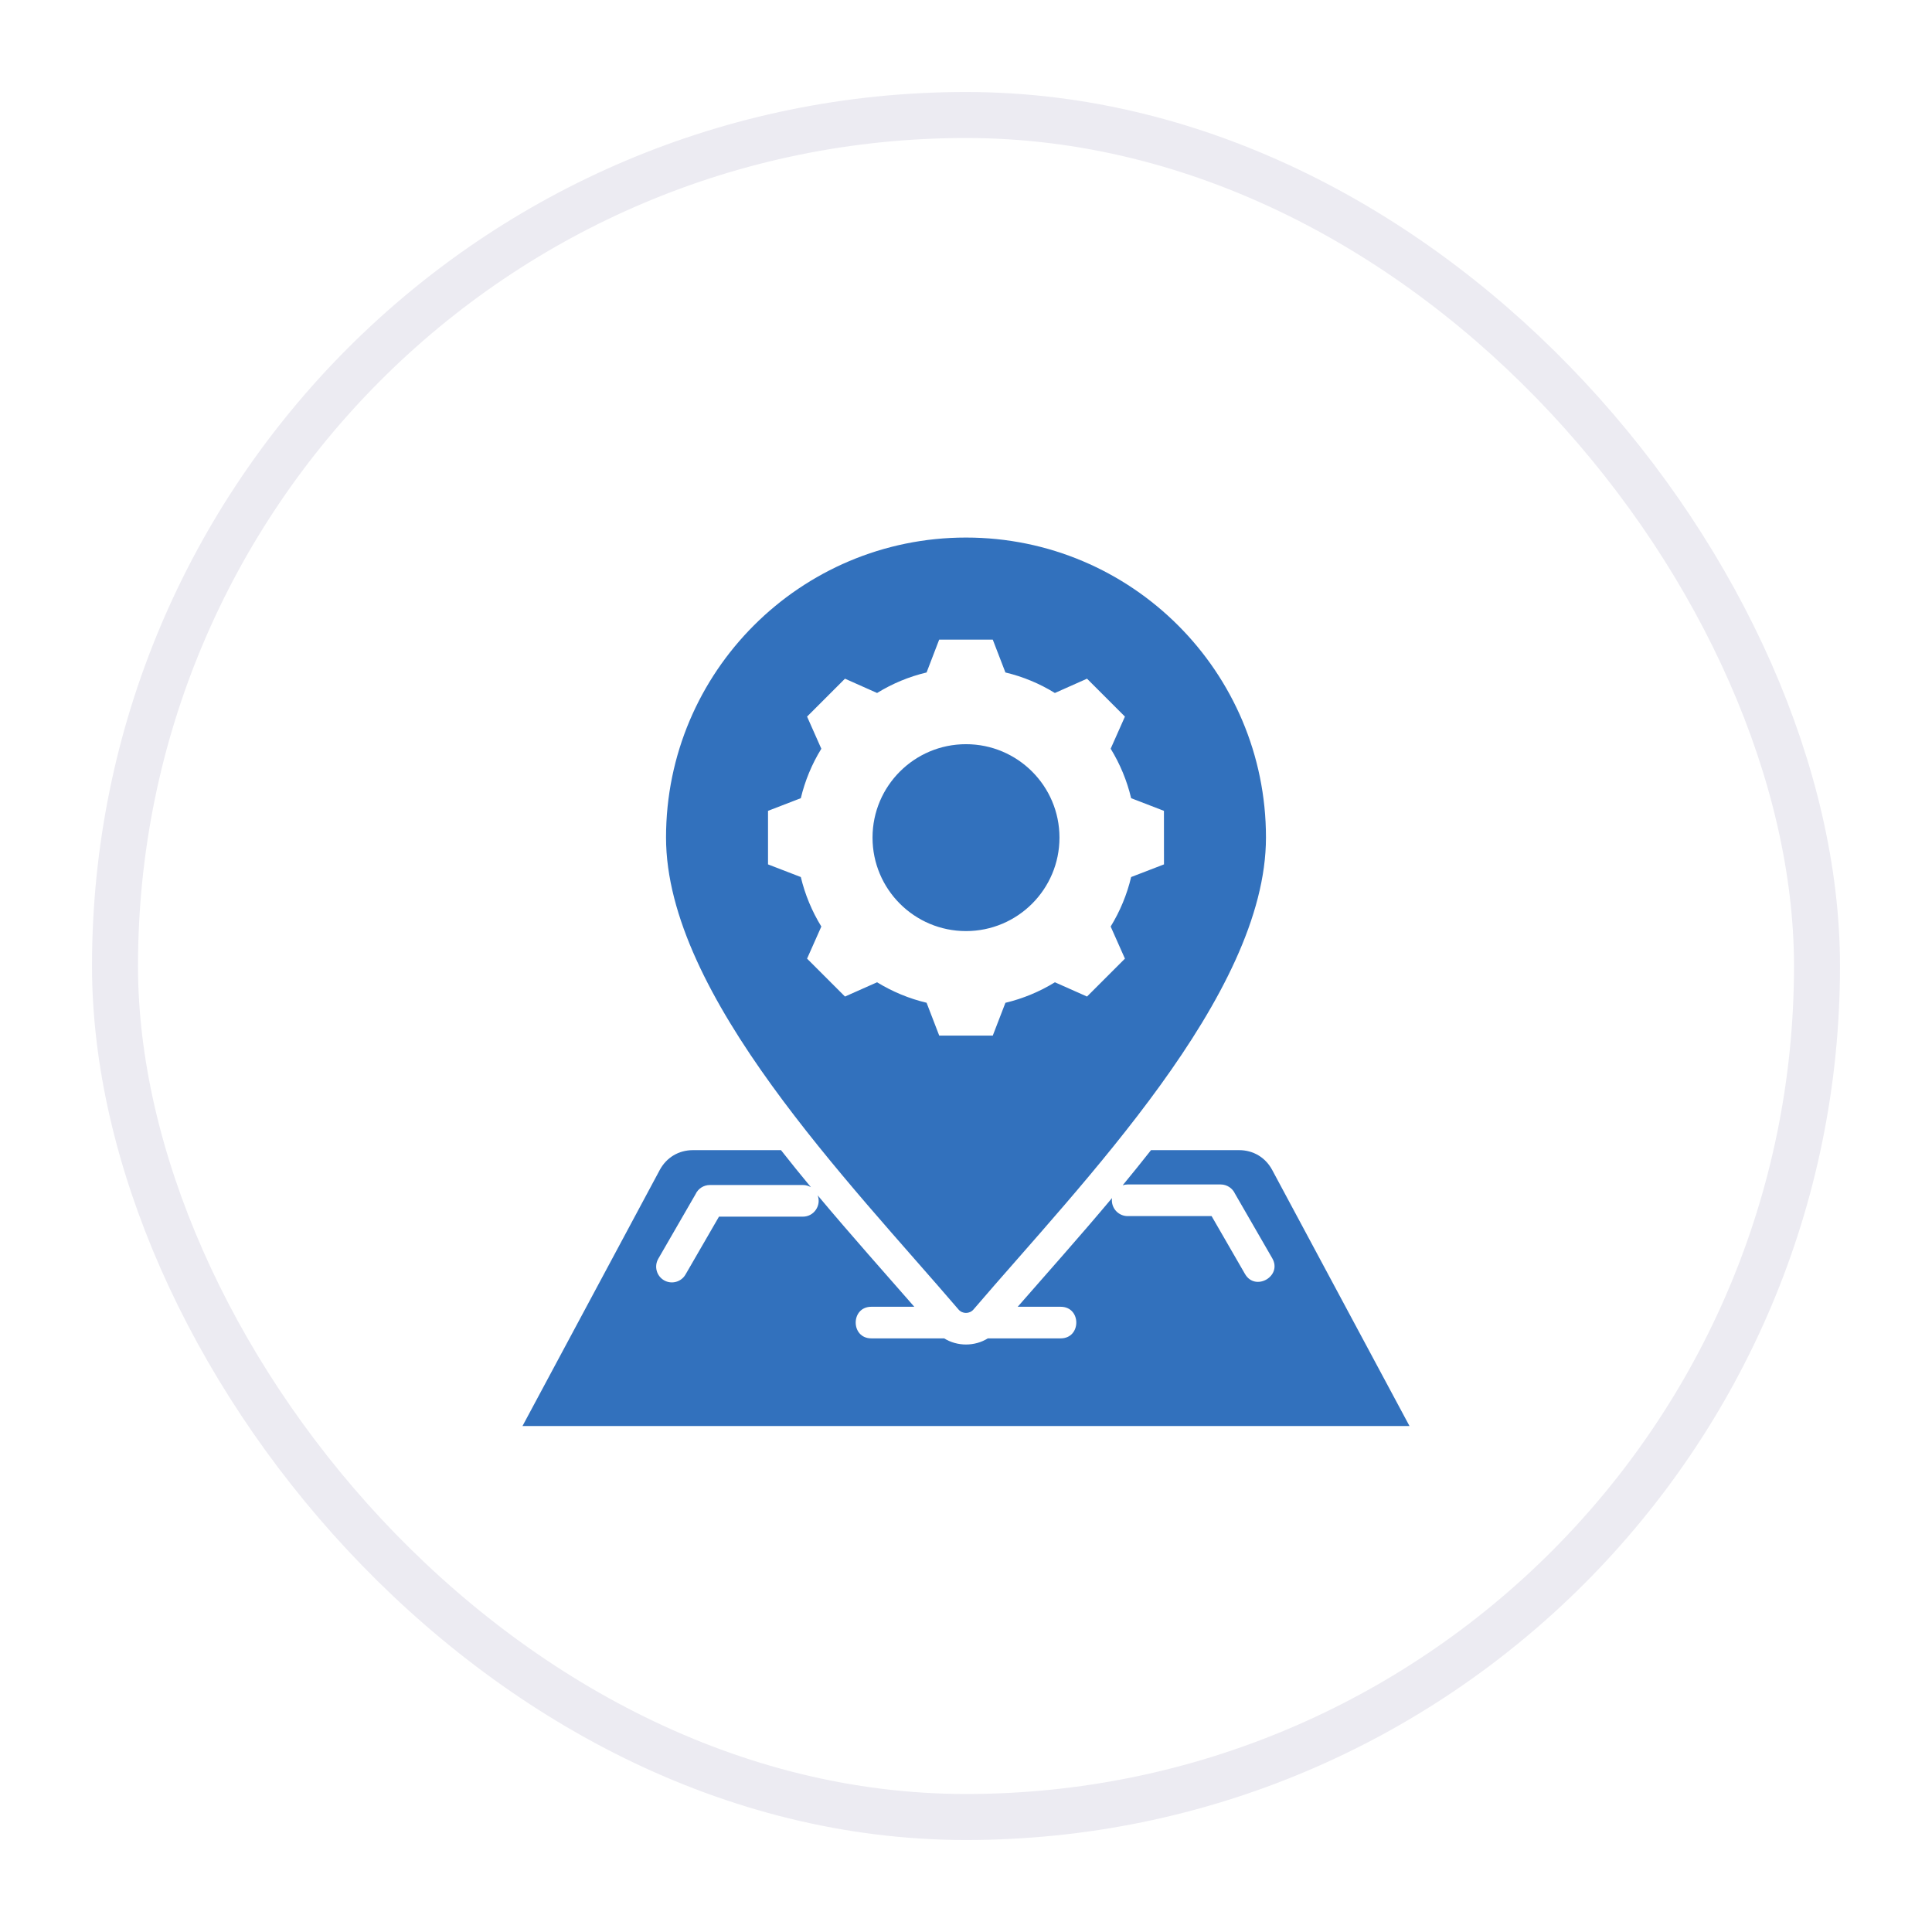
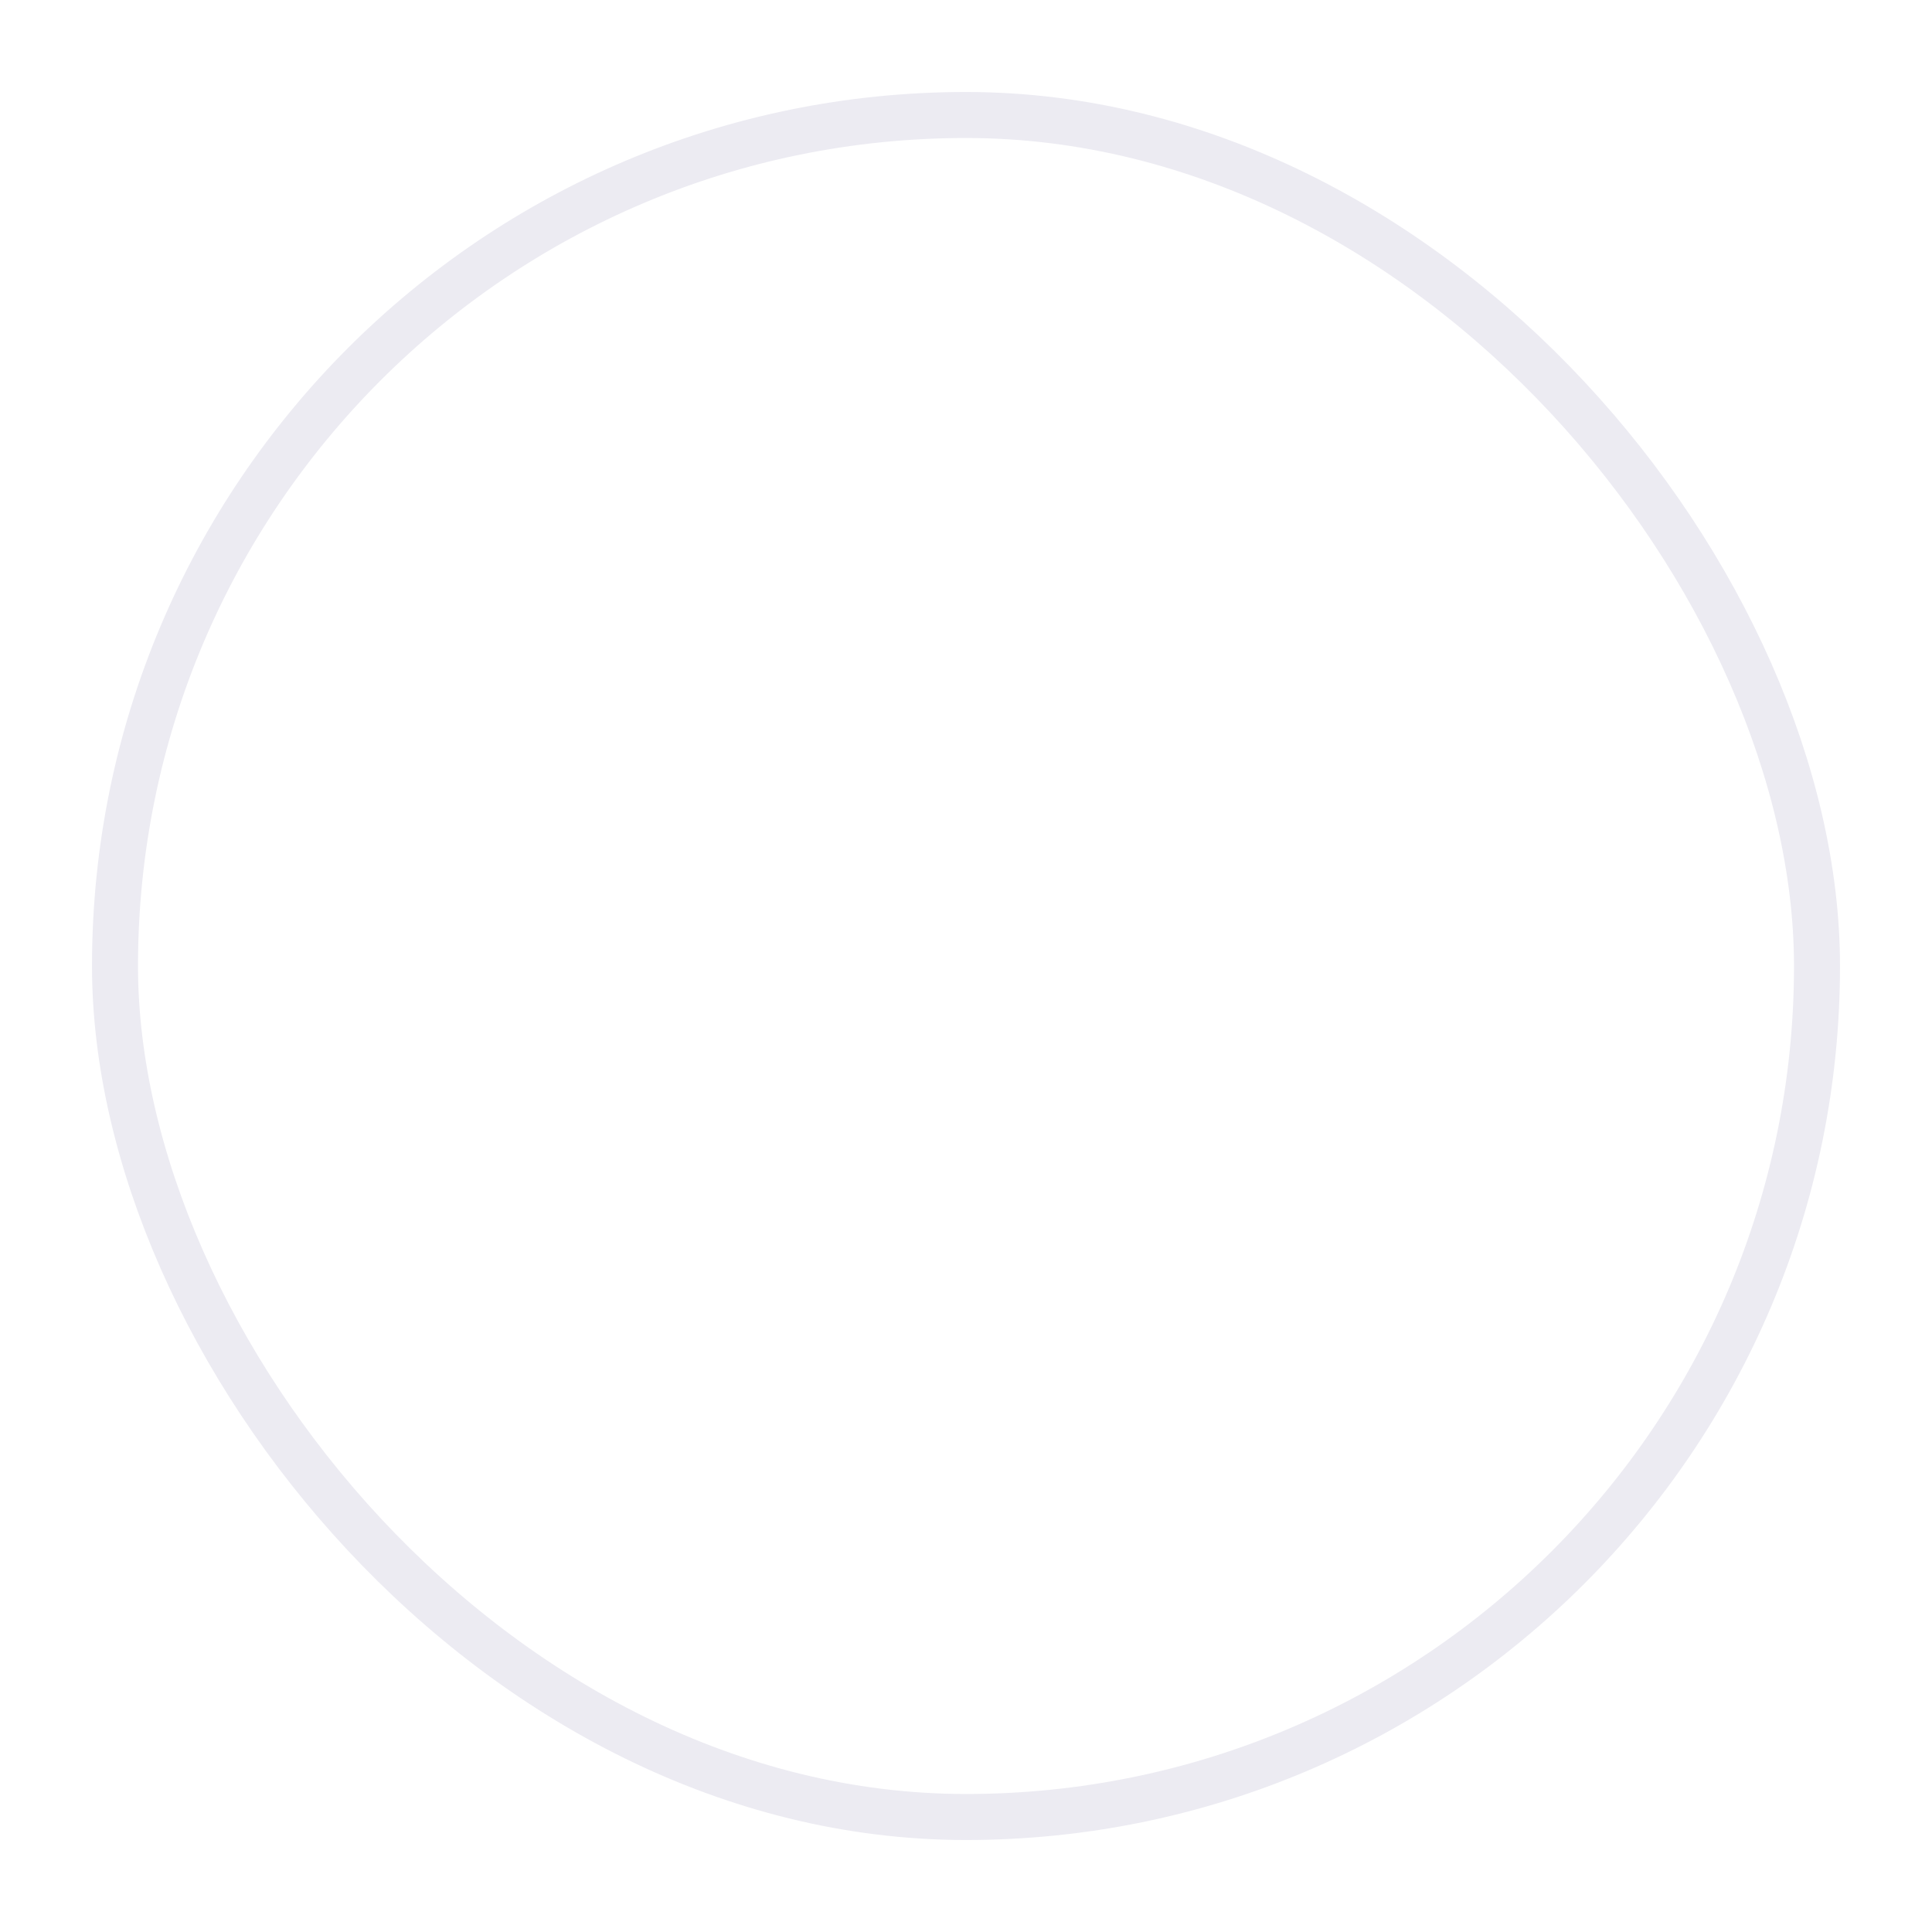
<svg xmlns="http://www.w3.org/2000/svg" width="42" height="42" viewBox="0 0 42 42" fill="none">
  <g filter="url(#filter0_d_1131_9508)">
    <rect x="2.5" y="0.5" width="37" height="37" rx="18.5" stroke="#ECEBF2" />
    <g clip-path="url(#clip0_1131_9508)">
-       <path fill-rule="evenodd" clip-rule="evenodd" d="M30.937 29.552L27.657 23.435C27.511 23.162 27.245 23.003 26.936 23.003H25.022C24.819 23.261 24.613 23.516 24.406 23.767C24.44 23.755 24.477 23.749 24.515 23.749H26.535C26.674 23.749 26.794 23.832 26.848 23.95L27.658 25.354C27.882 25.743 27.289 26.084 27.065 25.695L26.339 24.437H24.515C24.325 24.437 24.171 24.283 24.171 24.093C24.171 24.077 24.172 24.061 24.174 24.045C23.46 24.897 22.746 25.695 22.124 26.408H23.058C23.511 26.408 23.511 27.095 23.058 27.095H21.475C21.188 27.273 20.812 27.273 20.525 27.095H18.942C18.489 27.095 18.489 26.408 18.942 26.408H19.876C19.239 25.678 18.507 24.86 17.776 23.986C17.858 24.208 17.694 24.449 17.454 24.449H15.63L14.903 25.706C14.809 25.87 14.6 25.927 14.436 25.833C14.272 25.738 14.216 25.529 14.31 25.365L15.12 23.962C15.174 23.843 15.294 23.761 15.433 23.761H17.453C17.518 23.761 17.578 23.779 17.629 23.809C17.41 23.545 17.192 23.276 16.978 23.003H15.065C14.755 23.003 14.489 23.162 14.342 23.435L11.063 29.552C10.877 29.898 11.126 30.314 11.518 30.314H30.482C30.874 30.314 31.123 29.898 30.937 29.552ZM21 14.178C19.878 14.178 18.968 15.087 18.968 16.209C18.968 17.331 19.878 18.241 21 18.241C22.122 18.241 23.032 17.331 23.032 16.209C23.032 15.087 22.122 14.178 21 14.178ZM21 9.686C17.399 9.686 14.479 12.605 14.479 16.206C14.479 19.638 18.484 23.717 20.837 26.467C20.922 26.567 21.077 26.567 21.163 26.467C23.516 23.717 27.521 19.638 27.521 16.206C27.521 12.605 24.601 9.686 21 9.686ZM25.304 16.791L24.59 17.066C24.5 17.446 24.349 17.809 24.145 18.142L24.455 18.84L23.631 19.664L22.933 19.354C22.6 19.559 22.237 19.709 21.857 19.8L21.582 20.513H20.418L20.143 19.799C19.763 19.709 19.4 19.558 19.067 19.354L18.369 19.664L17.545 18.84L17.855 18.142C17.65 17.809 17.5 17.446 17.409 17.066L16.696 16.791V15.627L17.409 15.352C17.5 14.972 17.65 14.609 17.855 14.277L17.545 13.578L18.369 12.754L19.067 13.065C19.4 12.86 19.763 12.709 20.143 12.619L20.417 11.905H21.582L21.857 12.619C22.237 12.709 22.6 12.86 22.932 13.065L23.631 12.754L24.455 13.578L24.145 14.276C24.349 14.609 24.5 14.972 24.59 15.352L25.303 15.627L25.304 16.791Z" fill="#3271BD" />
+       <path fill-rule="evenodd" clip-rule="evenodd" d="M30.937 29.552L27.657 23.435C27.511 23.162 27.245 23.003 26.936 23.003H25.022C24.819 23.261 24.613 23.516 24.406 23.767C24.44 23.755 24.477 23.749 24.515 23.749H26.535C26.674 23.749 26.794 23.832 26.848 23.95L27.658 25.354C27.882 25.743 27.289 26.084 27.065 25.695L26.339 24.437H24.515C24.325 24.437 24.171 24.283 24.171 24.093C24.171 24.077 24.172 24.061 24.174 24.045C23.46 24.897 22.746 25.695 22.124 26.408H23.058C23.511 26.408 23.511 27.095 23.058 27.095H21.475C21.188 27.273 20.812 27.273 20.525 27.095H18.942C18.489 27.095 18.489 26.408 18.942 26.408H19.876C19.239 25.678 18.507 24.86 17.776 23.986C17.858 24.208 17.694 24.449 17.454 24.449H15.63L14.903 25.706C14.809 25.87 14.6 25.927 14.436 25.833C14.272 25.738 14.216 25.529 14.31 25.365L15.12 23.962C15.174 23.843 15.294 23.761 15.433 23.761H17.453C17.518 23.761 17.578 23.779 17.629 23.809C17.41 23.545 17.192 23.276 16.978 23.003H15.065C14.755 23.003 14.489 23.162 14.342 23.435L11.063 29.552C10.877 29.898 11.126 30.314 11.518 30.314H30.482C30.874 30.314 31.123 29.898 30.937 29.552M21 14.178C19.878 14.178 18.968 15.087 18.968 16.209C18.968 17.331 19.878 18.241 21 18.241C22.122 18.241 23.032 17.331 23.032 16.209C23.032 15.087 22.122 14.178 21 14.178ZM21 9.686C17.399 9.686 14.479 12.605 14.479 16.206C14.479 19.638 18.484 23.717 20.837 26.467C20.922 26.567 21.077 26.567 21.163 26.467C23.516 23.717 27.521 19.638 27.521 16.206C27.521 12.605 24.601 9.686 21 9.686ZM25.304 16.791L24.59 17.066C24.5 17.446 24.349 17.809 24.145 18.142L24.455 18.84L23.631 19.664L22.933 19.354C22.6 19.559 22.237 19.709 21.857 19.8L21.582 20.513H20.418L20.143 19.799C19.763 19.709 19.4 19.558 19.067 19.354L18.369 19.664L17.545 18.84L17.855 18.142C17.65 17.809 17.5 17.446 17.409 17.066L16.696 16.791V15.627L17.409 15.352C17.5 14.972 17.65 14.609 17.855 14.277L17.545 13.578L18.369 12.754L19.067 13.065C19.4 12.86 19.763 12.709 20.143 12.619L20.417 11.905H21.582L21.857 12.619C22.237 12.709 22.6 12.86 22.932 13.065L23.631 12.754L24.455 13.578L24.145 14.276C24.349 14.609 24.5 14.972 24.59 15.352L25.303 15.627L25.304 16.791Z" fill="#3271BD" />
    </g>
  </g>
  <defs>
    <filter id="filter0_d_1131_9508" x="0" y="0" width="42" height="42" filterUnits="userSpaceOnUse" color-interpolation-filters="sRGB">
      <feFlood flood-opacity="0" result="BackgroundImageFix" />
      <feColorMatrix in="SourceAlpha" type="matrix" values="0 0 0 0 0 0 0 0 0 0 0 0 0 0 0 0 0 0 127 0" result="hardAlpha" />
      <feOffset dy="2" />
      <feGaussianBlur stdDeviation="1" />
      <feComposite in2="hardAlpha" operator="out" />
      <feColorMatrix type="matrix" values="0 0 0 0 0 0 0 0 0 0 0 0 0 0 0 0 0 0 0.05 0" />
      <feBlend mode="normal" in2="BackgroundImageFix" result="effect1_dropShadow_1131_9508" />
      <feBlend mode="normal" in="SourceGraphic" in2="effect1_dropShadow_1131_9508" result="shape" />
    </filter>
    <clipPath id="clip0_1131_9508">
-       <rect width="20" height="20" fill="white" transform="translate(11 9)" />
-     </clipPath>
+       </clipPath>
  </defs>
</svg>